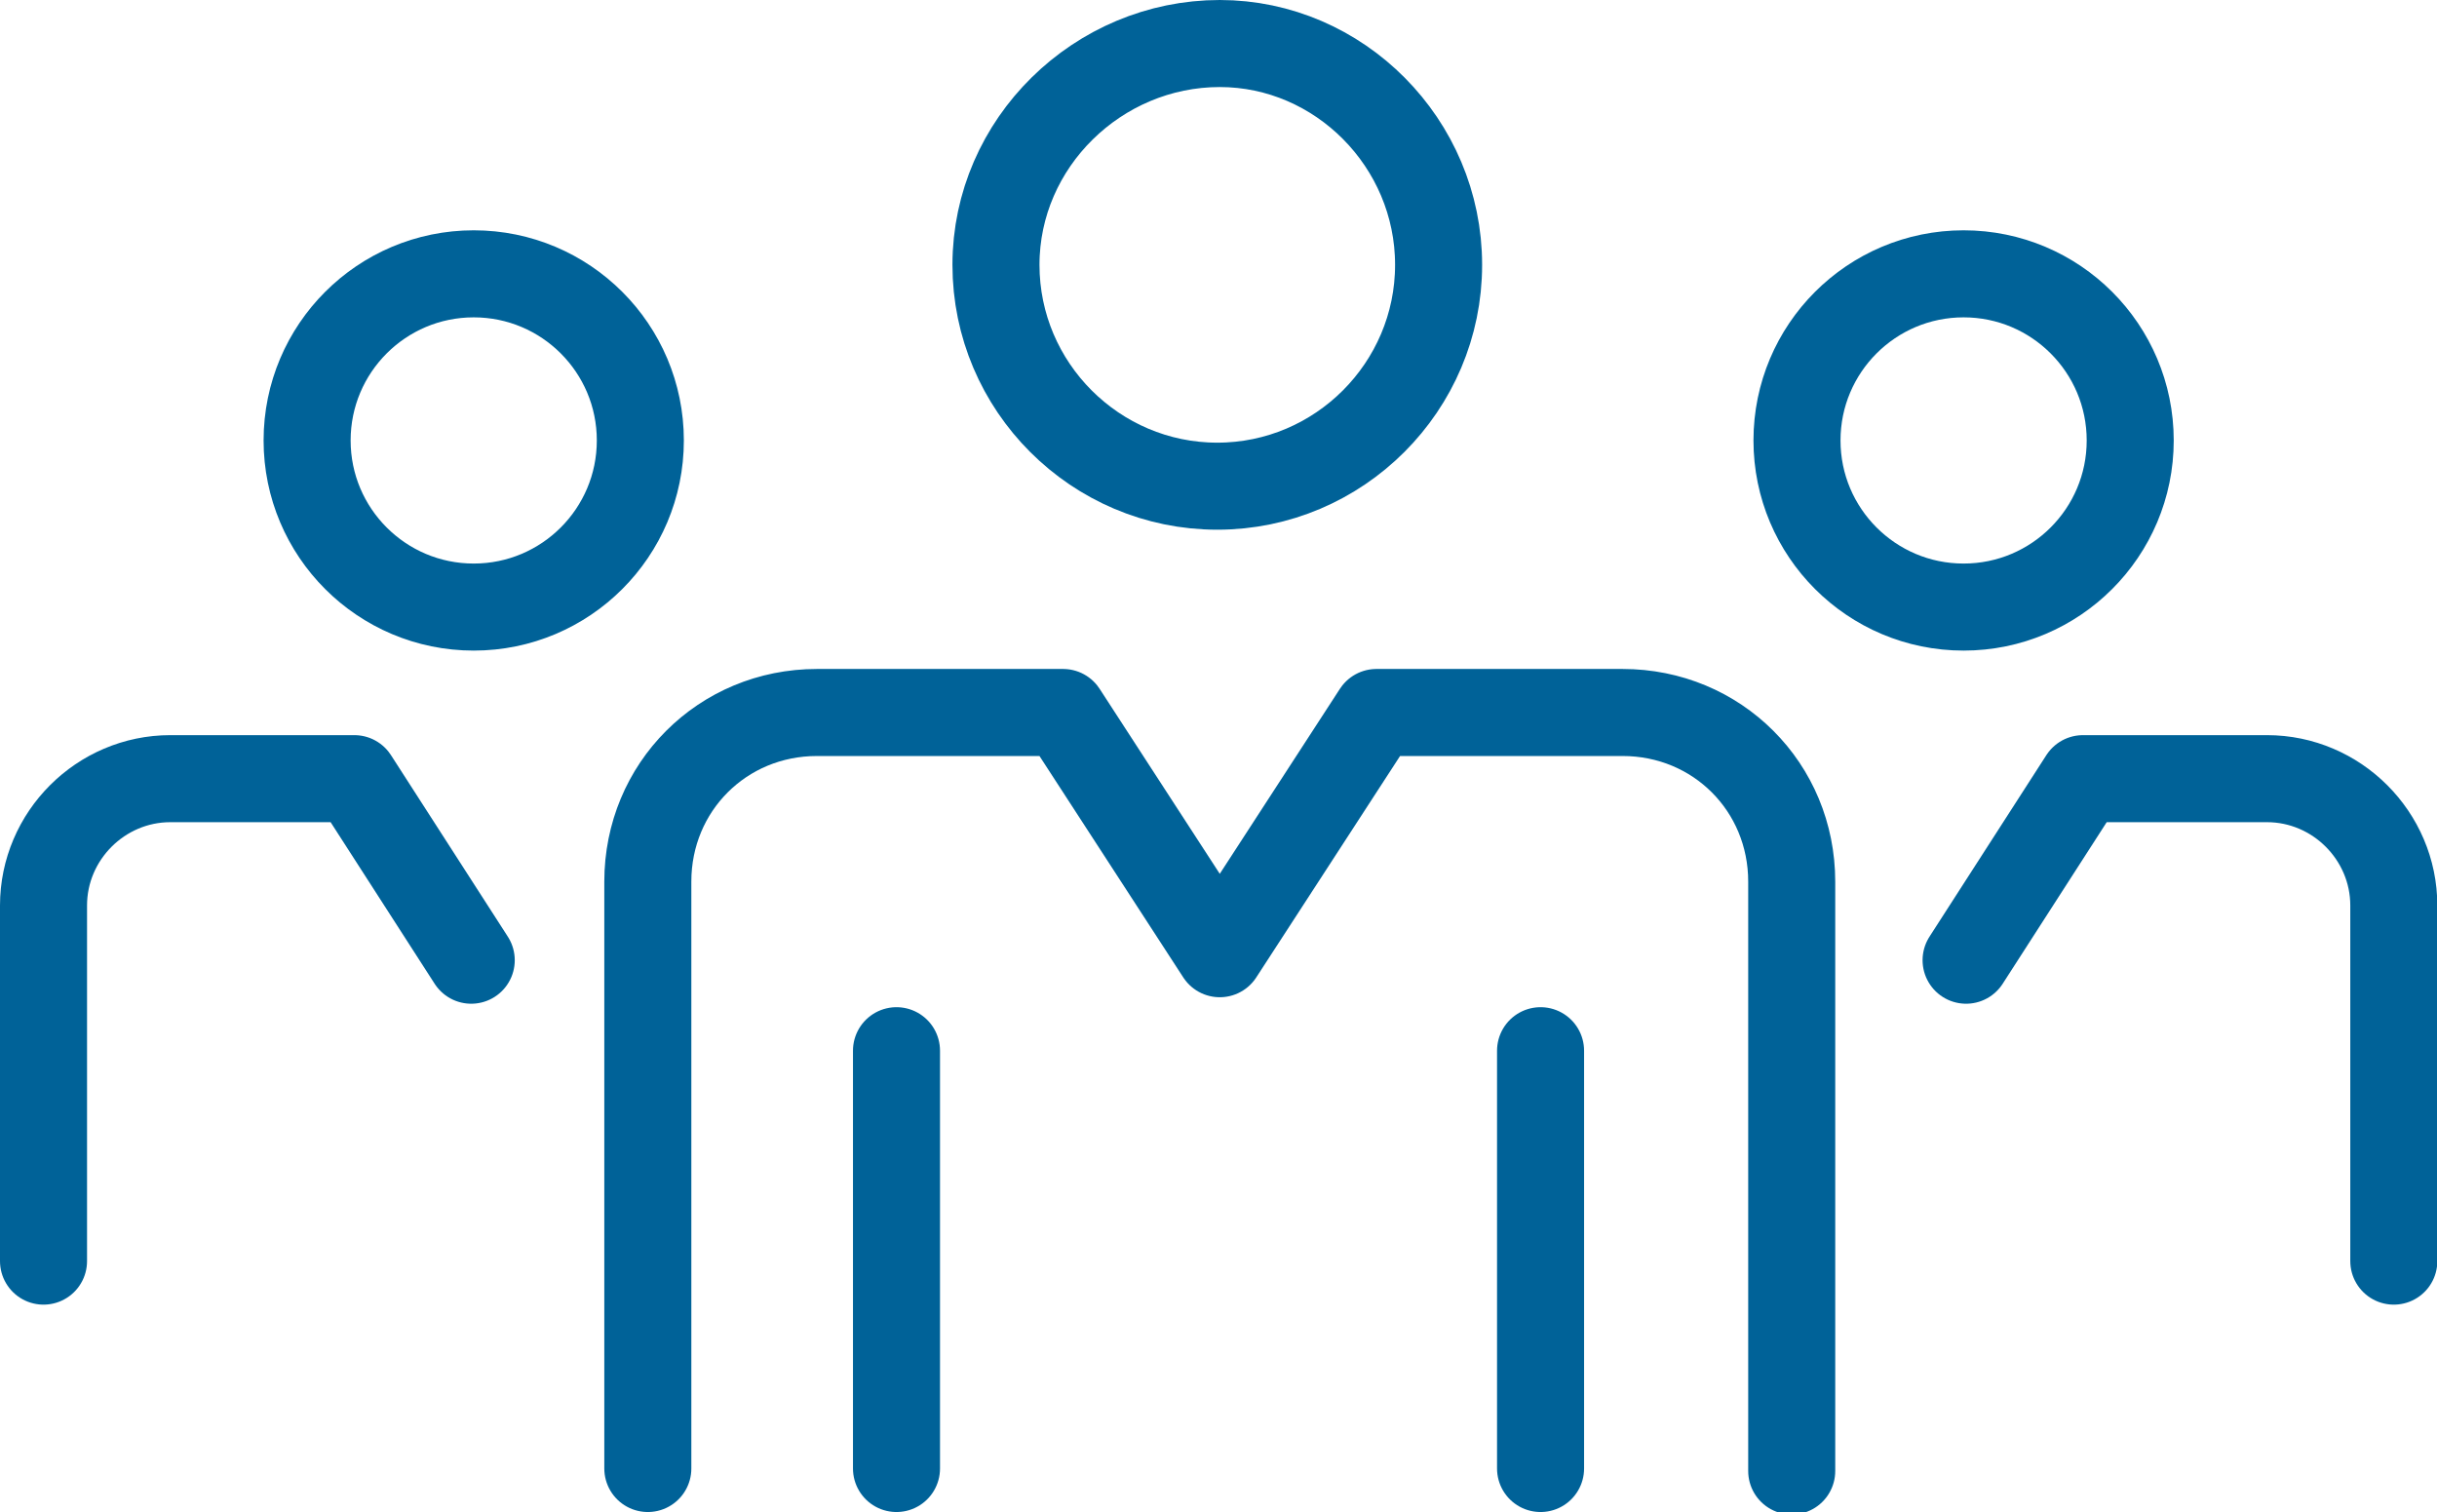
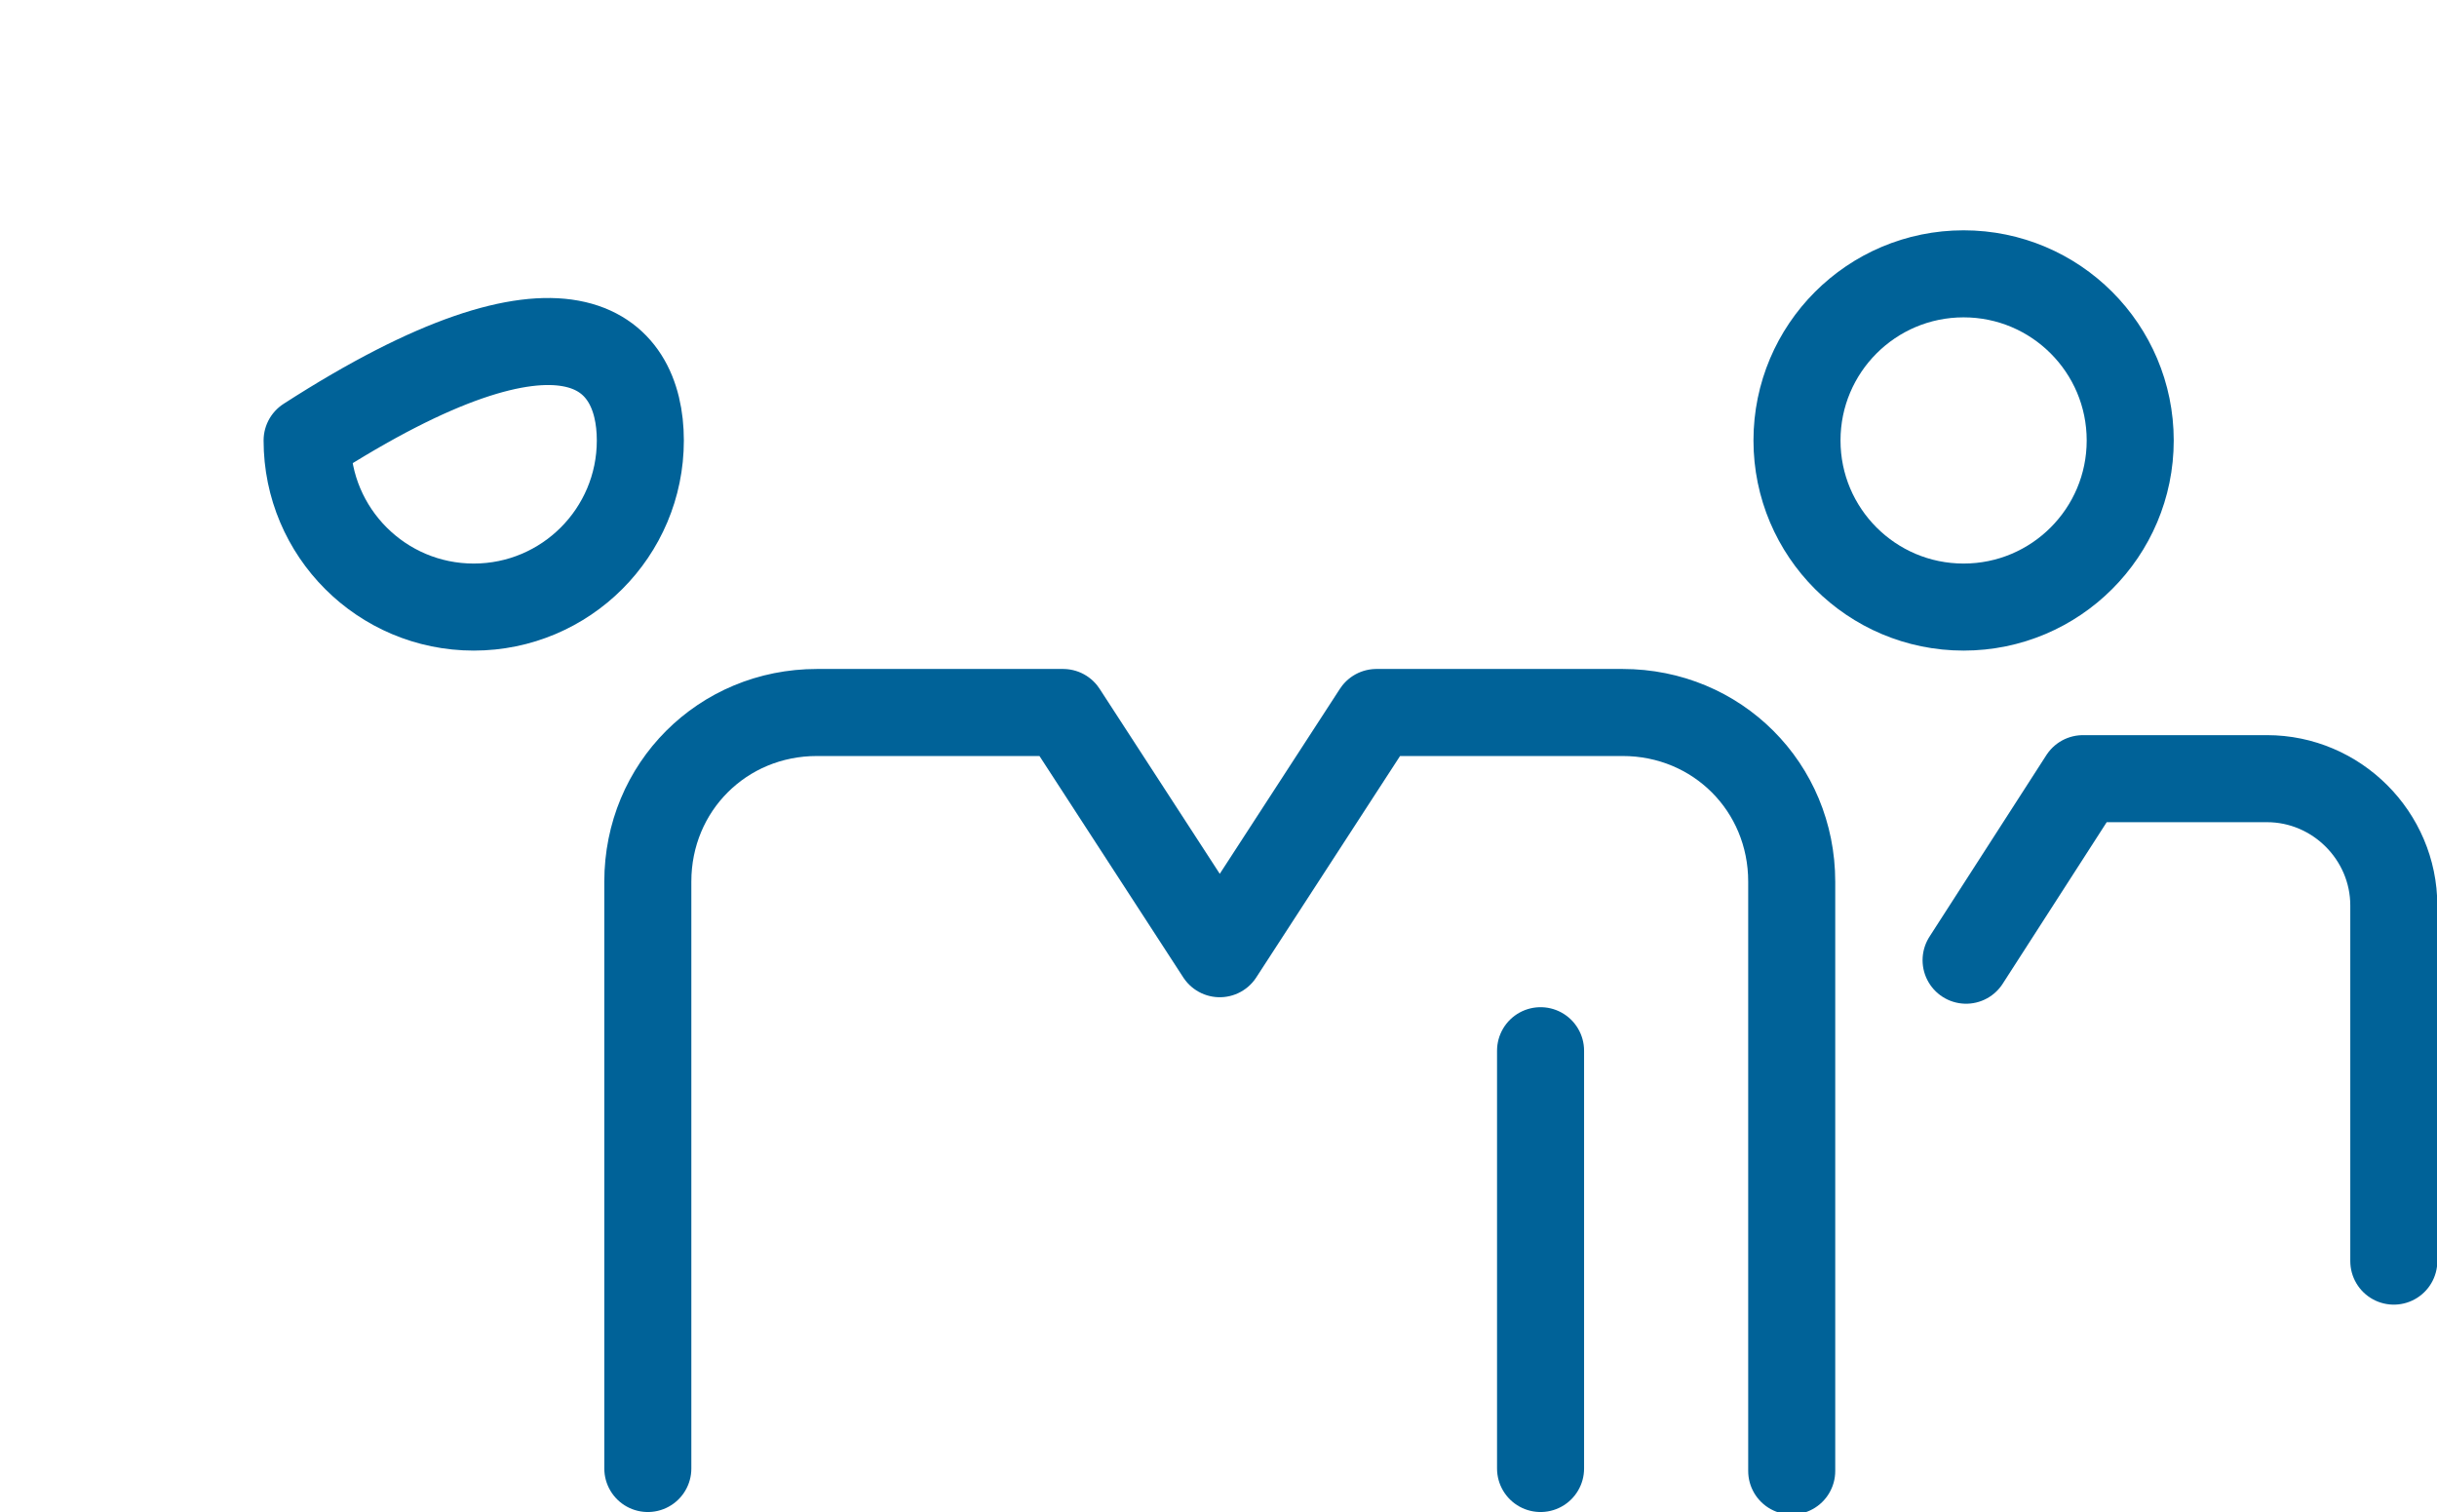
<svg xmlns="http://www.w3.org/2000/svg" version="1.1" id="Calque_1" x="0px" y="0px" viewBox="0 0 98 60.8" style="enable-background:new 0 0 98 60.8;" xml:space="preserve">
  <style type="text/css">
	.st0{fill:none;stroke:#006298;stroke-width:3.5;stroke-linecap:round;stroke-linejoin:round;}
</style>
  <g id="Groupe_45" transform="translate(-418.204 -225.447)">
    <g id="Groupe_36" transform="translate(444.255 227.197)">
      <g id="Groupe_35">
        <g id="Groupe_34">
          <g id="Groupe_33">
            <path id="Tracé_60" class="st0" d="M0,57.3V33.7c0-3.8,3-6.8,6.8-6.8H10l6.7,0l6.3,9.7l6.3-9.7h6.7v0h3.2c3.8,0,6.8,3,6.8,6.8       v23.7" />
-             <line id="Ligne_28" class="st0" x1="10" y1="57.3" x2="10" y2="40.5" />
            <line id="Ligne_29" class="st0" x1="35.9" y1="40.5" x2="35.9" y2="57.3" />
-             <path id="Tracé_61" class="st0" d="M31.8,8.9c0,4.9-4,8.9-8.9,8.9s-8.9-4-8.9-8.9S18.1,0,23,0C27.8,0,31.8,4,31.8,8.9z" />
          </g>
        </g>
      </g>
    </g>
    <g id="Groupe_40" transform="translate(419.954 236.458)">
      <g id="Groupe_39">
        <g id="Groupe_38">
          <g id="Groupe_37">
-             <path id="Tracé_62" class="st0" d="M0,39.7V25.4c0-2.8,2.3-5.1,5.1-5.1c0,0,0,0,0,0h2.4l5,0l4.7,7.3" />
-             <path id="Tracé_63" class="st0" d="M24,6.7c0,3.7-3,6.7-6.7,6.7c-3.7,0-6.7-3-6.7-6.7s3-6.7,6.7-6.7C21,0,24,3,24,6.7L24,6.7z       " />
+             <path id="Tracé_63" class="st0" d="M24,6.7c0,3.7-3,6.7-6.7,6.7c-3.7,0-6.7-3-6.7-6.7C21,0,24,3,24,6.7L24,6.7z       " />
          </g>
        </g>
      </g>
    </g>
    <g id="Groupe_44" transform="translate(490.467 236.458)">
      <g id="Groupe_43">
        <g id="Groupe_42">
          <g id="Groupe_41">
            <path id="Tracé_64" class="st0" d="M24,39.7V25.4c0-2.8-2.3-5.1-5.1-5.1c0,0,0,0,0,0h-2.4l-5,0l-4.7,7.3" />
            <path id="Tracé_65" class="st0" d="M0,6.7c0,3.7,3,6.7,6.7,6.7c3.7,0,6.7-3,6.7-6.7S10.4,0,6.7,0C3,0,0,3,0,6.7L0,6.7z" />
          </g>
        </g>
      </g>
    </g>
  </g>
</svg>